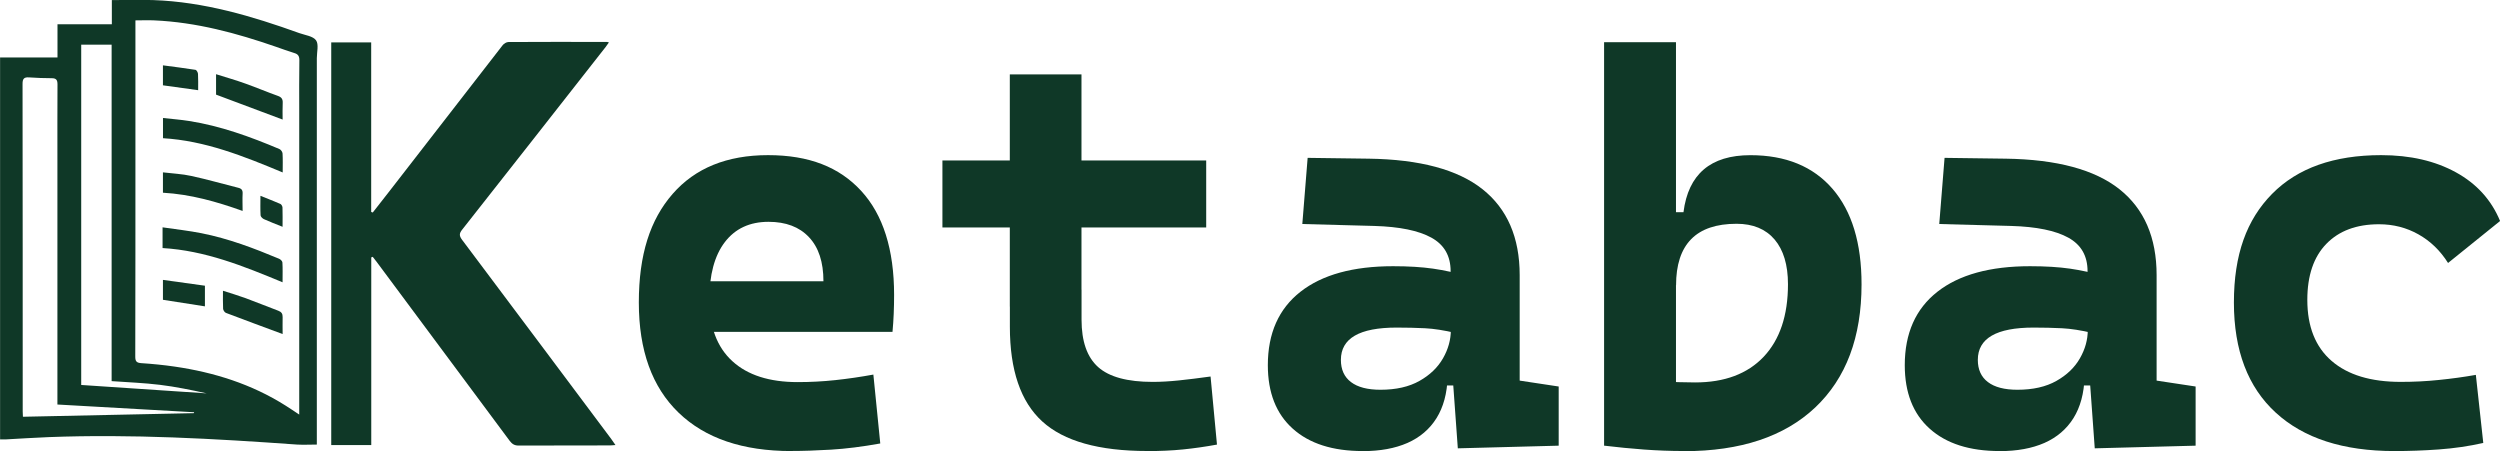
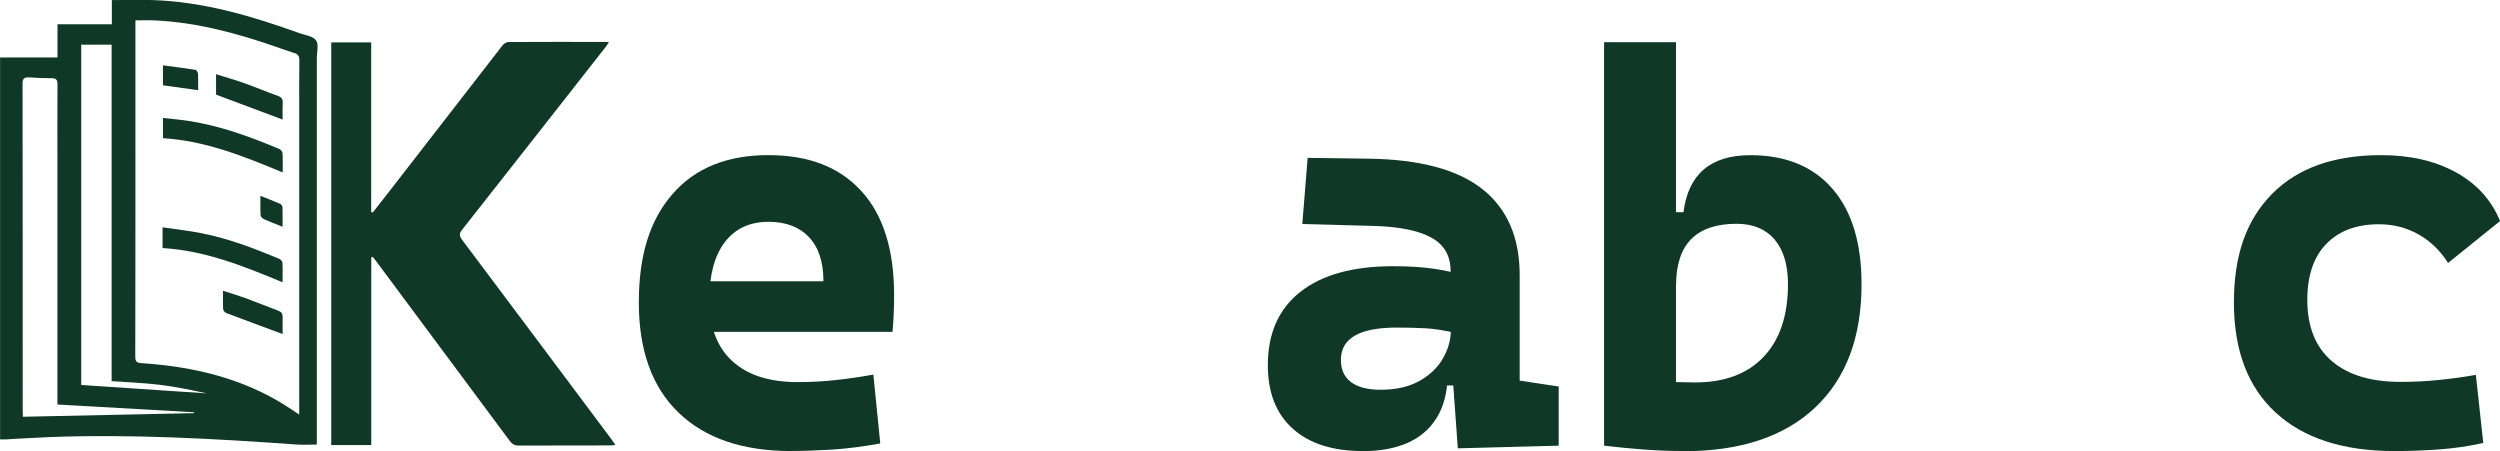
<svg xmlns="http://www.w3.org/2000/svg" width="194" height="35" viewBox="0 0 194 35" fill="none">
  <g id="Layer_1" clip-path="url(#clip0_1406_38387)">
    <g id="Group">
      <path id="Vector" d="M61.414 35.002C57.637 35.002 54.723 34.012 52.662 32.026C50.601 30.04 49.573 27.195 49.573 23.475C49.573 19.755 50.449 17.047 52.199 15.044C53.95 13.041 56.417 12.039 59.602 12.039C62.787 12.039 65.13 12.966 66.83 14.815C68.529 16.664 69.382 19.36 69.382 22.891C69.382 23.893 69.343 24.849 69.258 25.753H53.232V21.826H63.899C63.899 20.338 63.526 19.194 62.775 18.404C62.03 17.608 60.98 17.213 59.636 17.213C58.179 17.213 57.05 17.74 56.248 18.787C55.446 19.835 55.045 21.328 55.045 23.263C55.045 25.352 55.638 26.938 56.829 28.025C58.015 29.113 59.709 29.651 61.906 29.651C62.894 29.651 63.871 29.599 64.831 29.496C65.791 29.393 66.773 29.25 67.773 29.067L68.309 34.413C66.909 34.665 65.633 34.825 64.481 34.894C63.329 34.962 62.307 34.996 61.414 34.996V35.002Z" fill="#0F3827" />
-       <path id="Vector_2" d="M73.132 17.65V12.453H93.601V17.65H73.132ZM78.361 23.791V5.773H83.923V23.791H78.361ZM89.033 34.998C85.272 34.998 82.551 34.231 80.879 32.703C79.202 31.175 78.366 28.725 78.366 25.354V22.475H83.928V24.81C83.928 26.493 84.358 27.718 85.216 28.485C86.074 29.252 87.486 29.635 89.451 29.635C90.083 29.635 90.755 29.595 91.478 29.521C92.201 29.446 93.02 29.343 93.94 29.217L94.437 34.5C93.528 34.666 92.647 34.792 91.789 34.878C90.93 34.964 90.016 35.004 89.039 35.004L89.033 34.998Z" fill="#0F3827" />
      <path id="Vector_3" d="M105.736 35.001C103.415 35.001 101.608 34.423 100.321 33.267C99.028 32.111 98.384 30.468 98.384 28.339C98.384 25.861 99.231 23.96 100.919 22.638C102.608 21.316 105.002 20.658 108.108 20.658C109.305 20.658 110.332 20.721 111.208 20.847C112.077 20.973 112.964 21.167 113.856 21.431L112.947 25.838C112.066 25.632 111.275 25.506 110.581 25.472C109.881 25.437 109.147 25.42 108.379 25.42C105.493 25.42 104.053 26.256 104.053 27.927C104.053 28.677 104.313 29.255 104.838 29.65C105.358 30.045 106.12 30.245 107.125 30.245C108.333 30.245 109.344 30.016 110.152 29.558C110.965 29.1 111.569 28.517 111.976 27.807C112.382 27.097 112.585 26.364 112.585 25.615V24.235L113.365 29.913H111.614L112.337 29.244C112.297 30.526 112.009 31.59 111.473 32.449C110.937 33.307 110.186 33.943 109.22 34.372C108.254 34.795 107.097 35.007 105.747 35.007L105.736 35.001ZM113.127 34.795L112.653 28.242L112.568 25.363V21.041C112.568 19.857 112.072 18.992 111.078 18.443C110.084 17.893 108.604 17.59 106.639 17.533L101.06 17.384L101.473 12.25L106.227 12.313C110.18 12.37 113.122 13.16 115.042 14.682C116.962 16.205 117.927 18.431 117.927 21.351V29.535L120.954 29.993V34.584L113.127 34.79V34.795Z" fill="#0F3827" />
      <path id="Vector_4" d="M124.477 34.582V3.273H130.056V34.21L124.477 34.587V34.582ZM130.672 34.999C129.627 34.999 128.599 34.959 127.583 34.885C126.567 34.811 125.533 34.708 124.472 34.582L126.51 28.967C127.239 29.316 128.04 29.522 128.921 29.585C129.802 29.648 130.672 29.677 131.536 29.677C133.828 29.677 135.601 29.013 136.861 27.685C138.114 26.357 138.747 24.48 138.747 22.058C138.747 20.553 138.397 19.397 137.708 18.584C137.013 17.771 136.031 17.365 134.754 17.365C131.626 17.365 130.062 18.956 130.062 22.144L128.786 16.466H130.638C131.011 13.519 132.739 12.042 135.827 12.042C138.572 12.042 140.695 12.912 142.203 14.652C143.705 16.392 144.456 18.859 144.456 22.064C144.456 26.168 143.258 29.35 140.864 31.617C138.47 33.878 135.071 35.011 130.677 35.011L130.672 34.999Z" fill="#0F3827" />
-       <path id="Vector_5" d="M155.162 35.001C152.841 35.001 151.034 34.423 149.746 33.267C148.453 32.111 147.81 30.468 147.81 28.339C147.81 25.861 148.657 23.96 150.345 22.638C152.033 21.316 154.428 20.658 157.533 20.658C158.73 20.658 159.758 20.721 160.633 20.847C161.503 20.973 162.389 21.167 163.282 21.431L162.373 25.838C161.492 25.632 160.701 25.506 160.007 25.472C159.306 25.437 158.572 25.42 157.804 25.42C154.919 25.42 153.479 26.256 153.479 27.927C153.479 28.677 153.739 29.255 154.264 29.65C154.783 30.045 155.546 30.245 156.551 30.245C157.759 30.245 158.77 30.016 159.577 29.558C160.391 29.1 160.995 28.517 161.401 27.807C161.808 27.097 162.011 26.364 162.011 25.615V24.235L162.79 29.913H161.04L161.763 29.244C161.723 30.526 161.435 31.59 160.899 32.449C160.362 33.307 159.611 33.943 158.646 34.372C157.68 34.795 156.523 35.007 155.173 35.007L155.162 35.001ZM162.553 34.795L162.079 28.242L161.994 25.363V21.041C161.994 19.857 161.497 18.992 160.503 18.443C159.51 17.893 158.03 17.59 156.065 17.533L150.486 17.384L150.898 12.25L155.653 12.313C159.606 12.37 162.548 13.16 164.468 14.682C166.387 16.205 167.353 18.431 167.353 21.351V29.535L170.38 29.993V34.584L162.553 34.79V34.795Z" fill="#0F3827" />
      <path id="Vector_6" d="M185.807 35.002C181.838 35.002 178.771 34.012 176.603 32.026C174.435 30.04 173.351 27.195 173.351 23.475C173.351 19.755 174.339 17.047 176.315 15.044C178.291 13.041 181.115 12.039 184.78 12.039C187.033 12.039 188.964 12.486 190.579 13.373C192.194 14.26 193.334 15.525 194.006 17.15L189.969 20.407C189.365 19.445 188.597 18.707 187.671 18.186C186.745 17.665 185.723 17.402 184.61 17.402C182.865 17.402 181.505 17.912 180.522 18.925C179.539 19.938 179.048 21.386 179.048 23.269C179.048 25.341 179.675 26.921 180.934 28.008C182.193 29.096 183.978 29.634 186.299 29.634C187.287 29.634 188.275 29.588 189.252 29.485C190.234 29.387 191.189 29.256 192.126 29.09L192.702 34.373C191.59 34.624 190.443 34.791 189.263 34.876C188.083 34.962 186.931 35.002 185.802 35.002H185.807Z" fill="#0F3827" />
    </g>
    <g id="Group_2">
      <path id="Vector_7" d="M28.81 19.974V34.535H25.704V3.29H28.804V16.449C28.844 16.46 28.889 16.477 28.928 16.489C29.369 15.928 29.809 15.373 30.244 14.806C33.163 11.04 36.077 7.274 39.002 3.513C39.104 3.382 39.301 3.261 39.46 3.261C42.012 3.244 44.564 3.25 47.117 3.256C47.145 3.256 47.167 3.267 47.252 3.29C47.162 3.416 47.088 3.53 47.004 3.639C43.294 8.373 39.584 13.1 35.863 17.822C35.631 18.114 35.626 18.297 35.851 18.601C39.719 23.752 43.576 28.909 47.433 34.066C47.535 34.203 47.63 34.346 47.76 34.535C47.574 34.547 47.45 34.564 47.325 34.564C44.965 34.564 42.599 34.564 40.239 34.575C39.923 34.575 39.742 34.455 39.556 34.215C36.122 29.584 32.678 24.96 29.239 20.335C29.137 20.198 29.03 20.06 28.923 19.929C28.883 19.946 28.849 19.963 28.81 19.974Z" fill="#0F3827" />
      <path id="Vector_8" d="M0 4.46H4.461V1.885H8.679V0.007C9.78 0.007 10.842 -0.027 11.898 0.007C15.834 0.145 19.56 1.249 23.236 2.572C23.688 2.732 24.287 2.801 24.524 3.127C24.75 3.442 24.586 4.037 24.586 4.512C24.586 14.328 24.586 24.138 24.586 33.954C24.586 34.115 24.586 34.275 24.586 34.498C24.055 34.498 23.553 34.527 23.05 34.498C16.635 34.04 10.215 33.674 3.783 33.92C2.677 33.96 1.57 34.04 0.463 34.097C0.322 34.103 0.175 34.097 0.006 34.097V4.46H0ZM23.22 32.169C23.22 31.894 23.22 31.716 23.22 31.539C23.22 23.886 23.22 16.228 23.22 8.576C23.22 7.276 23.208 5.977 23.231 4.672C23.231 4.34 23.123 4.197 22.824 4.111C22.35 3.968 21.887 3.791 21.418 3.631C18.346 2.566 15.229 1.725 11.966 1.581C11.491 1.559 11.017 1.581 10.509 1.581C10.509 1.822 10.509 1.999 10.509 2.177C10.509 5.474 10.509 8.77 10.509 12.061C10.509 17.264 10.509 22.467 10.497 27.67C10.497 28.025 10.582 28.151 10.949 28.179C11.819 28.236 12.694 28.322 13.558 28.448C16.618 28.895 19.521 29.805 22.163 31.476C22.491 31.682 22.819 31.905 23.225 32.174L23.22 32.169ZM4.455 31.384C4.455 31.178 4.455 30.989 4.455 30.801C4.455 24.665 4.455 18.529 4.455 12.399C4.455 10.447 4.45 8.496 4.461 6.544C4.461 6.2 4.359 6.069 4.015 6.069C3.433 6.069 2.846 6.046 2.264 6.006C1.869 5.977 1.745 6.103 1.75 6.521C1.762 14.992 1.762 23.463 1.762 31.934C1.762 32.094 1.773 32.249 1.779 32.34C6.234 32.249 10.644 32.151 15.054 32.06C15.054 32.037 15.054 32.014 15.06 31.991C11.542 31.791 8.024 31.59 4.45 31.39L4.455 31.384ZM6.302 3.465V29.873C9.571 30.091 12.807 30.308 16.042 30.526C14.84 30.263 13.631 30.011 12.406 29.862C11.181 29.713 9.944 29.667 8.662 29.576V3.465H6.296H6.302Z" fill="#0F3827" />
      <path id="Vector_9" d="M21.932 13.38C18.888 12.11 15.912 10.919 12.648 10.725V9.156C13.343 9.236 14.015 9.282 14.687 9.391C17.121 9.774 19.419 10.61 21.683 11.566C21.796 11.612 21.92 11.789 21.926 11.909C21.954 12.361 21.937 12.819 21.937 13.38H21.932Z" fill="#0F3827" />
      <path id="Vector_10" d="M21.927 21.905C18.878 20.64 15.913 19.444 12.615 19.249C12.615 18.98 12.615 18.734 12.615 18.488C12.615 18.242 12.615 17.995 12.615 17.641C13.665 17.795 14.659 17.904 15.642 18.099C17.72 18.511 19.702 19.26 21.656 20.079C21.769 20.125 21.91 20.262 21.915 20.365C21.944 20.846 21.927 21.332 21.927 21.905Z" fill="#0F3827" />
-       <path id="Vector_11" d="M12.644 14.943V13.375C13.395 13.467 14.134 13.495 14.851 13.655C16.071 13.919 17.274 14.268 18.488 14.571C18.748 14.634 18.844 14.76 18.827 15.035C18.804 15.458 18.827 15.888 18.827 16.369C16.805 15.647 14.784 15.075 12.649 14.955L12.644 14.943Z" fill="#0F3827" />
      <path id="Vector_12" d="M21.932 9.278C20.159 8.614 18.471 7.984 16.766 7.343V5.758C17.55 6.004 18.307 6.221 19.041 6.485C19.894 6.788 20.724 7.143 21.577 7.446C21.859 7.549 21.955 7.704 21.938 8.001C21.916 8.408 21.932 8.82 21.932 9.272V9.278Z" fill="#0F3827" />
      <path id="Vector_13" d="M21.932 25.922C20.419 25.361 18.973 24.829 17.533 24.28C17.431 24.239 17.324 24.079 17.313 23.965C17.29 23.524 17.302 23.083 17.302 22.562C17.923 22.763 18.504 22.934 19.069 23.141C19.916 23.45 20.752 23.799 21.599 24.114C21.842 24.205 21.938 24.348 21.932 24.606C21.921 25.029 21.932 25.459 21.932 25.922Z" fill="#0F3827" />
-       <path id="Vector_14" d="M12.644 23.258V21.719C13.75 21.873 14.823 22.022 15.902 22.171V23.773C14.806 23.602 13.733 23.436 12.644 23.264V23.258Z" fill="#0F3827" />
      <path id="Vector_15" d="M12.644 6.627V5.07C13.508 5.185 14.338 5.288 15.168 5.419C15.252 5.431 15.36 5.62 15.365 5.734C15.388 6.129 15.377 6.53 15.377 6.999C14.462 6.873 13.575 6.753 12.649 6.621L12.644 6.627Z" fill="#0F3827" />
      <path id="Vector_16" d="M21.927 17.599C21.39 17.382 20.927 17.21 20.476 17.004C20.368 16.953 20.227 16.815 20.221 16.712C20.193 16.231 20.21 15.751 20.21 15.195C20.769 15.418 21.266 15.613 21.757 15.825C21.836 15.859 21.915 16.002 21.921 16.094C21.938 16.575 21.927 17.055 21.927 17.599Z" fill="#0F3827" />
    </g>
  </g>
  <defs>
    <clipPath id="clip0_1406_38387">
      <rect width="194" height="35" fill="white" />
    </clipPath>
  </defs>
</svg>